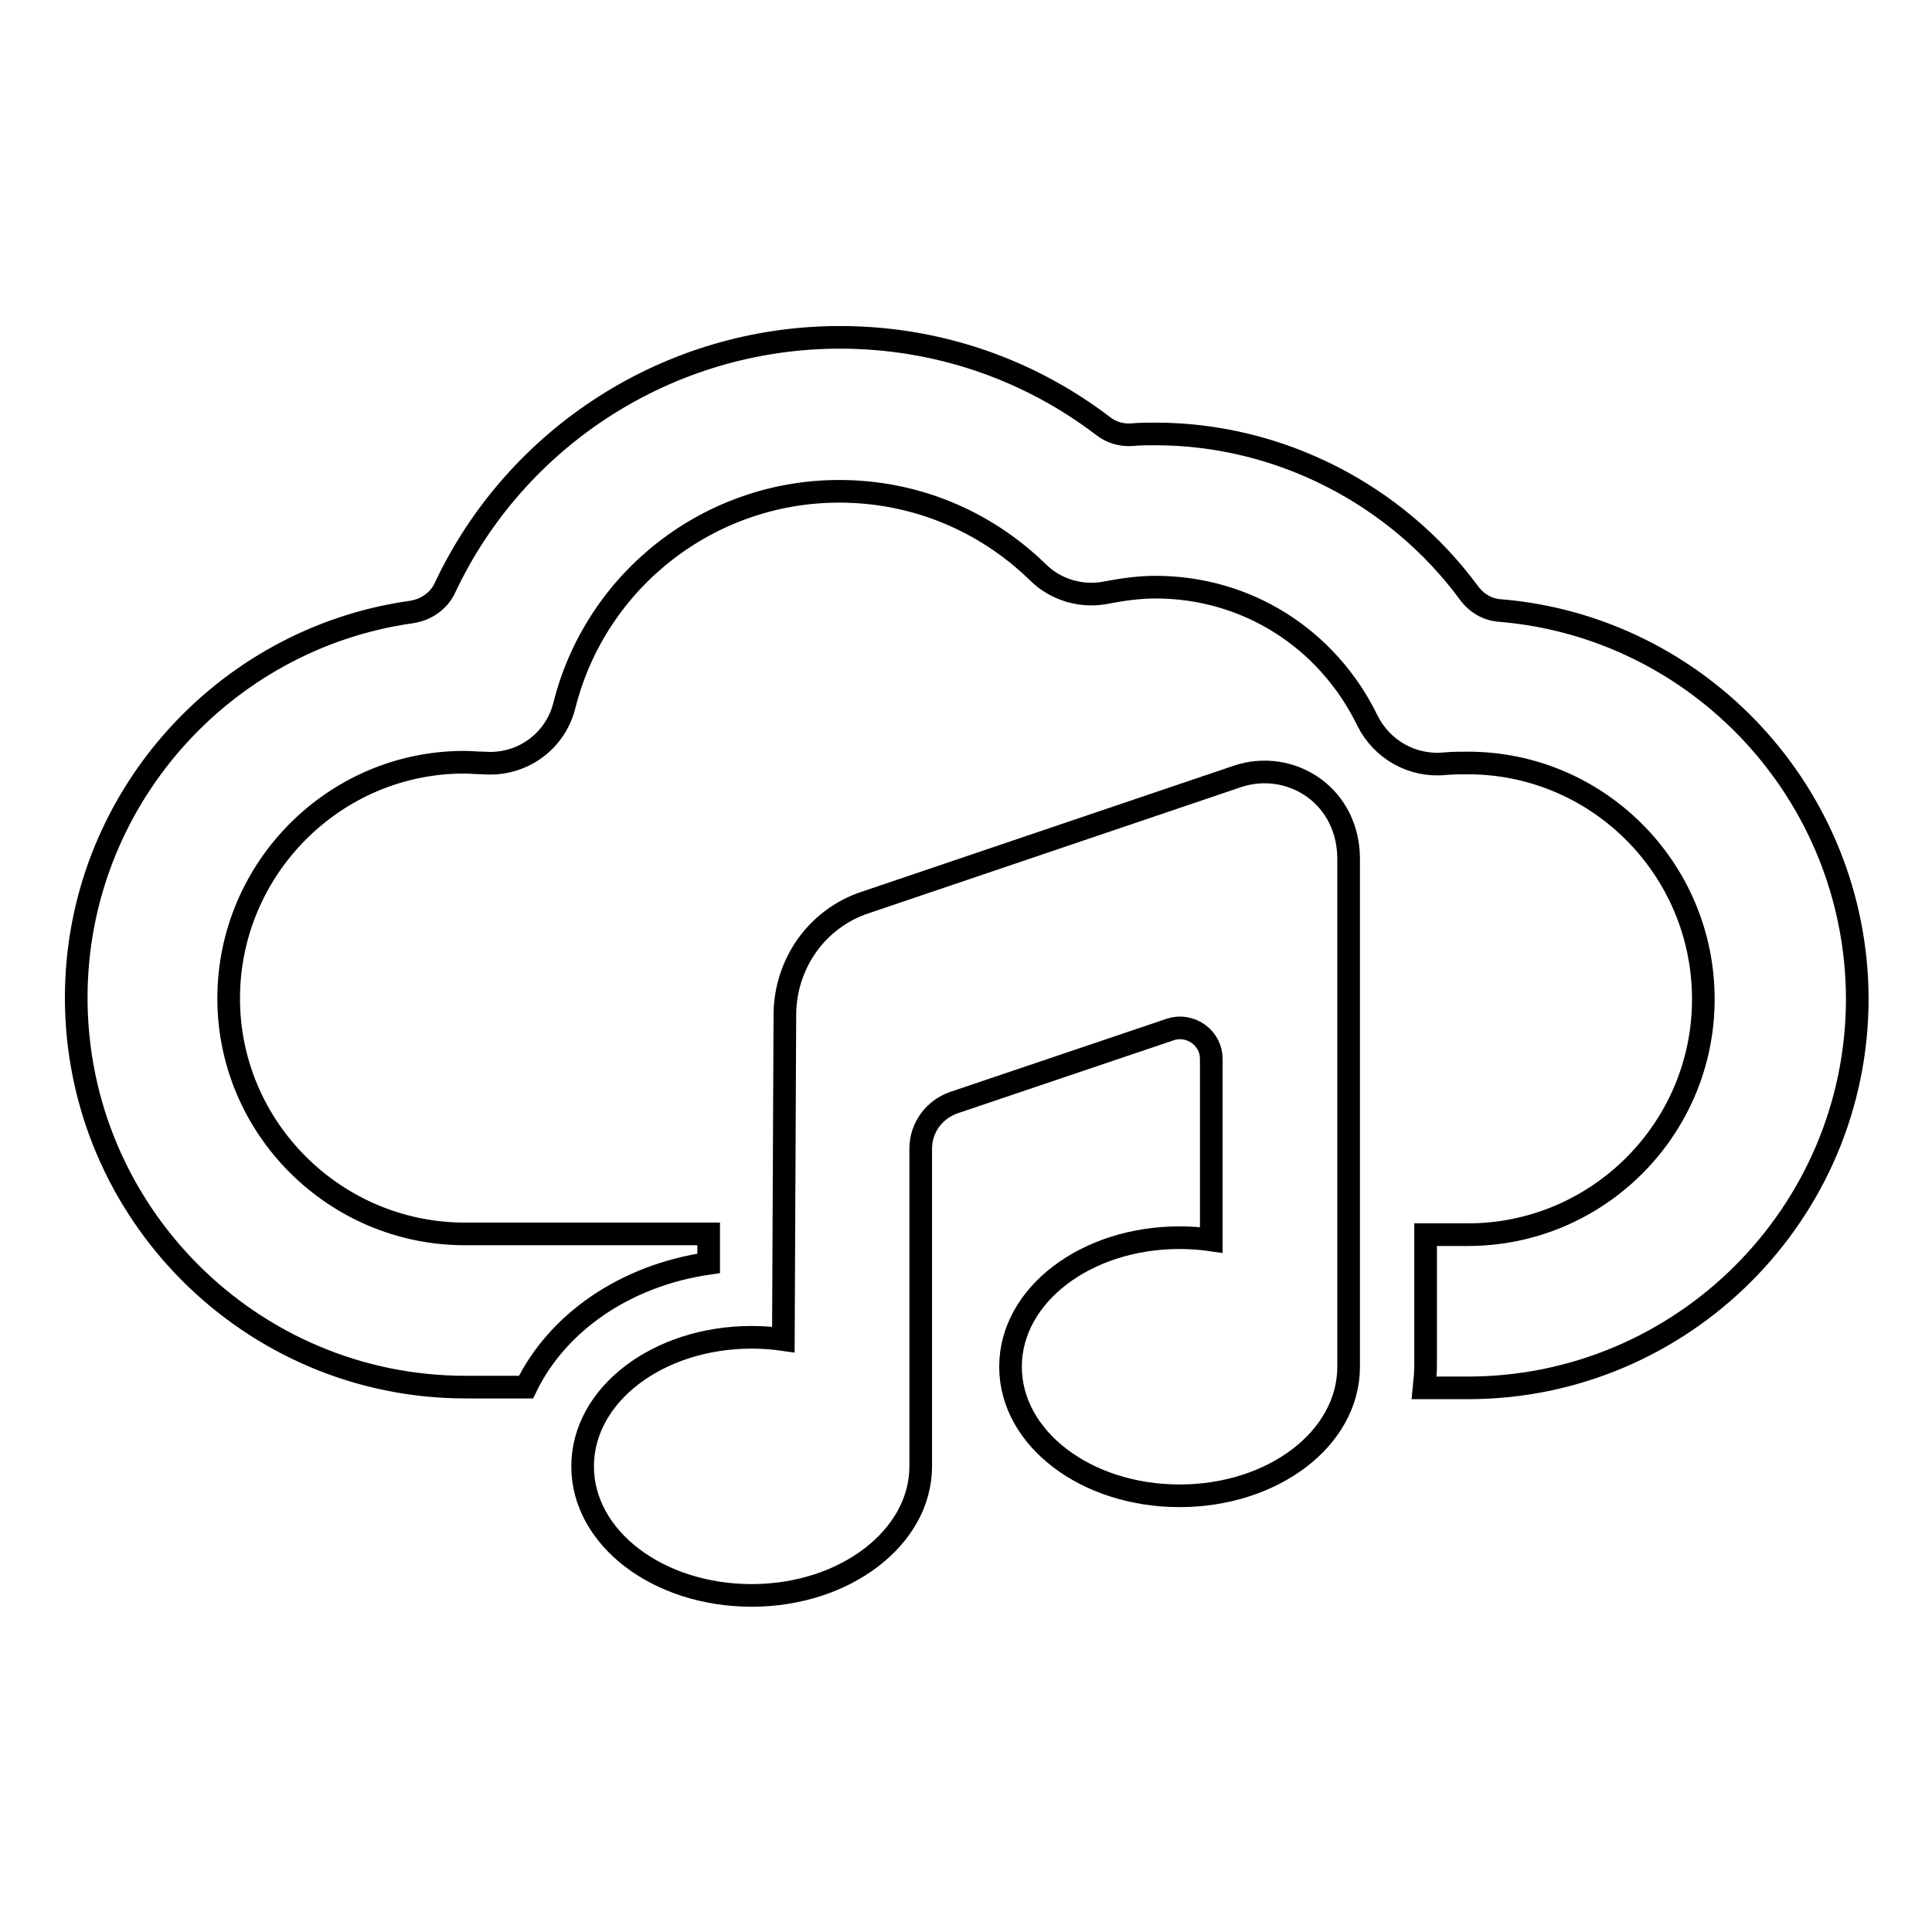
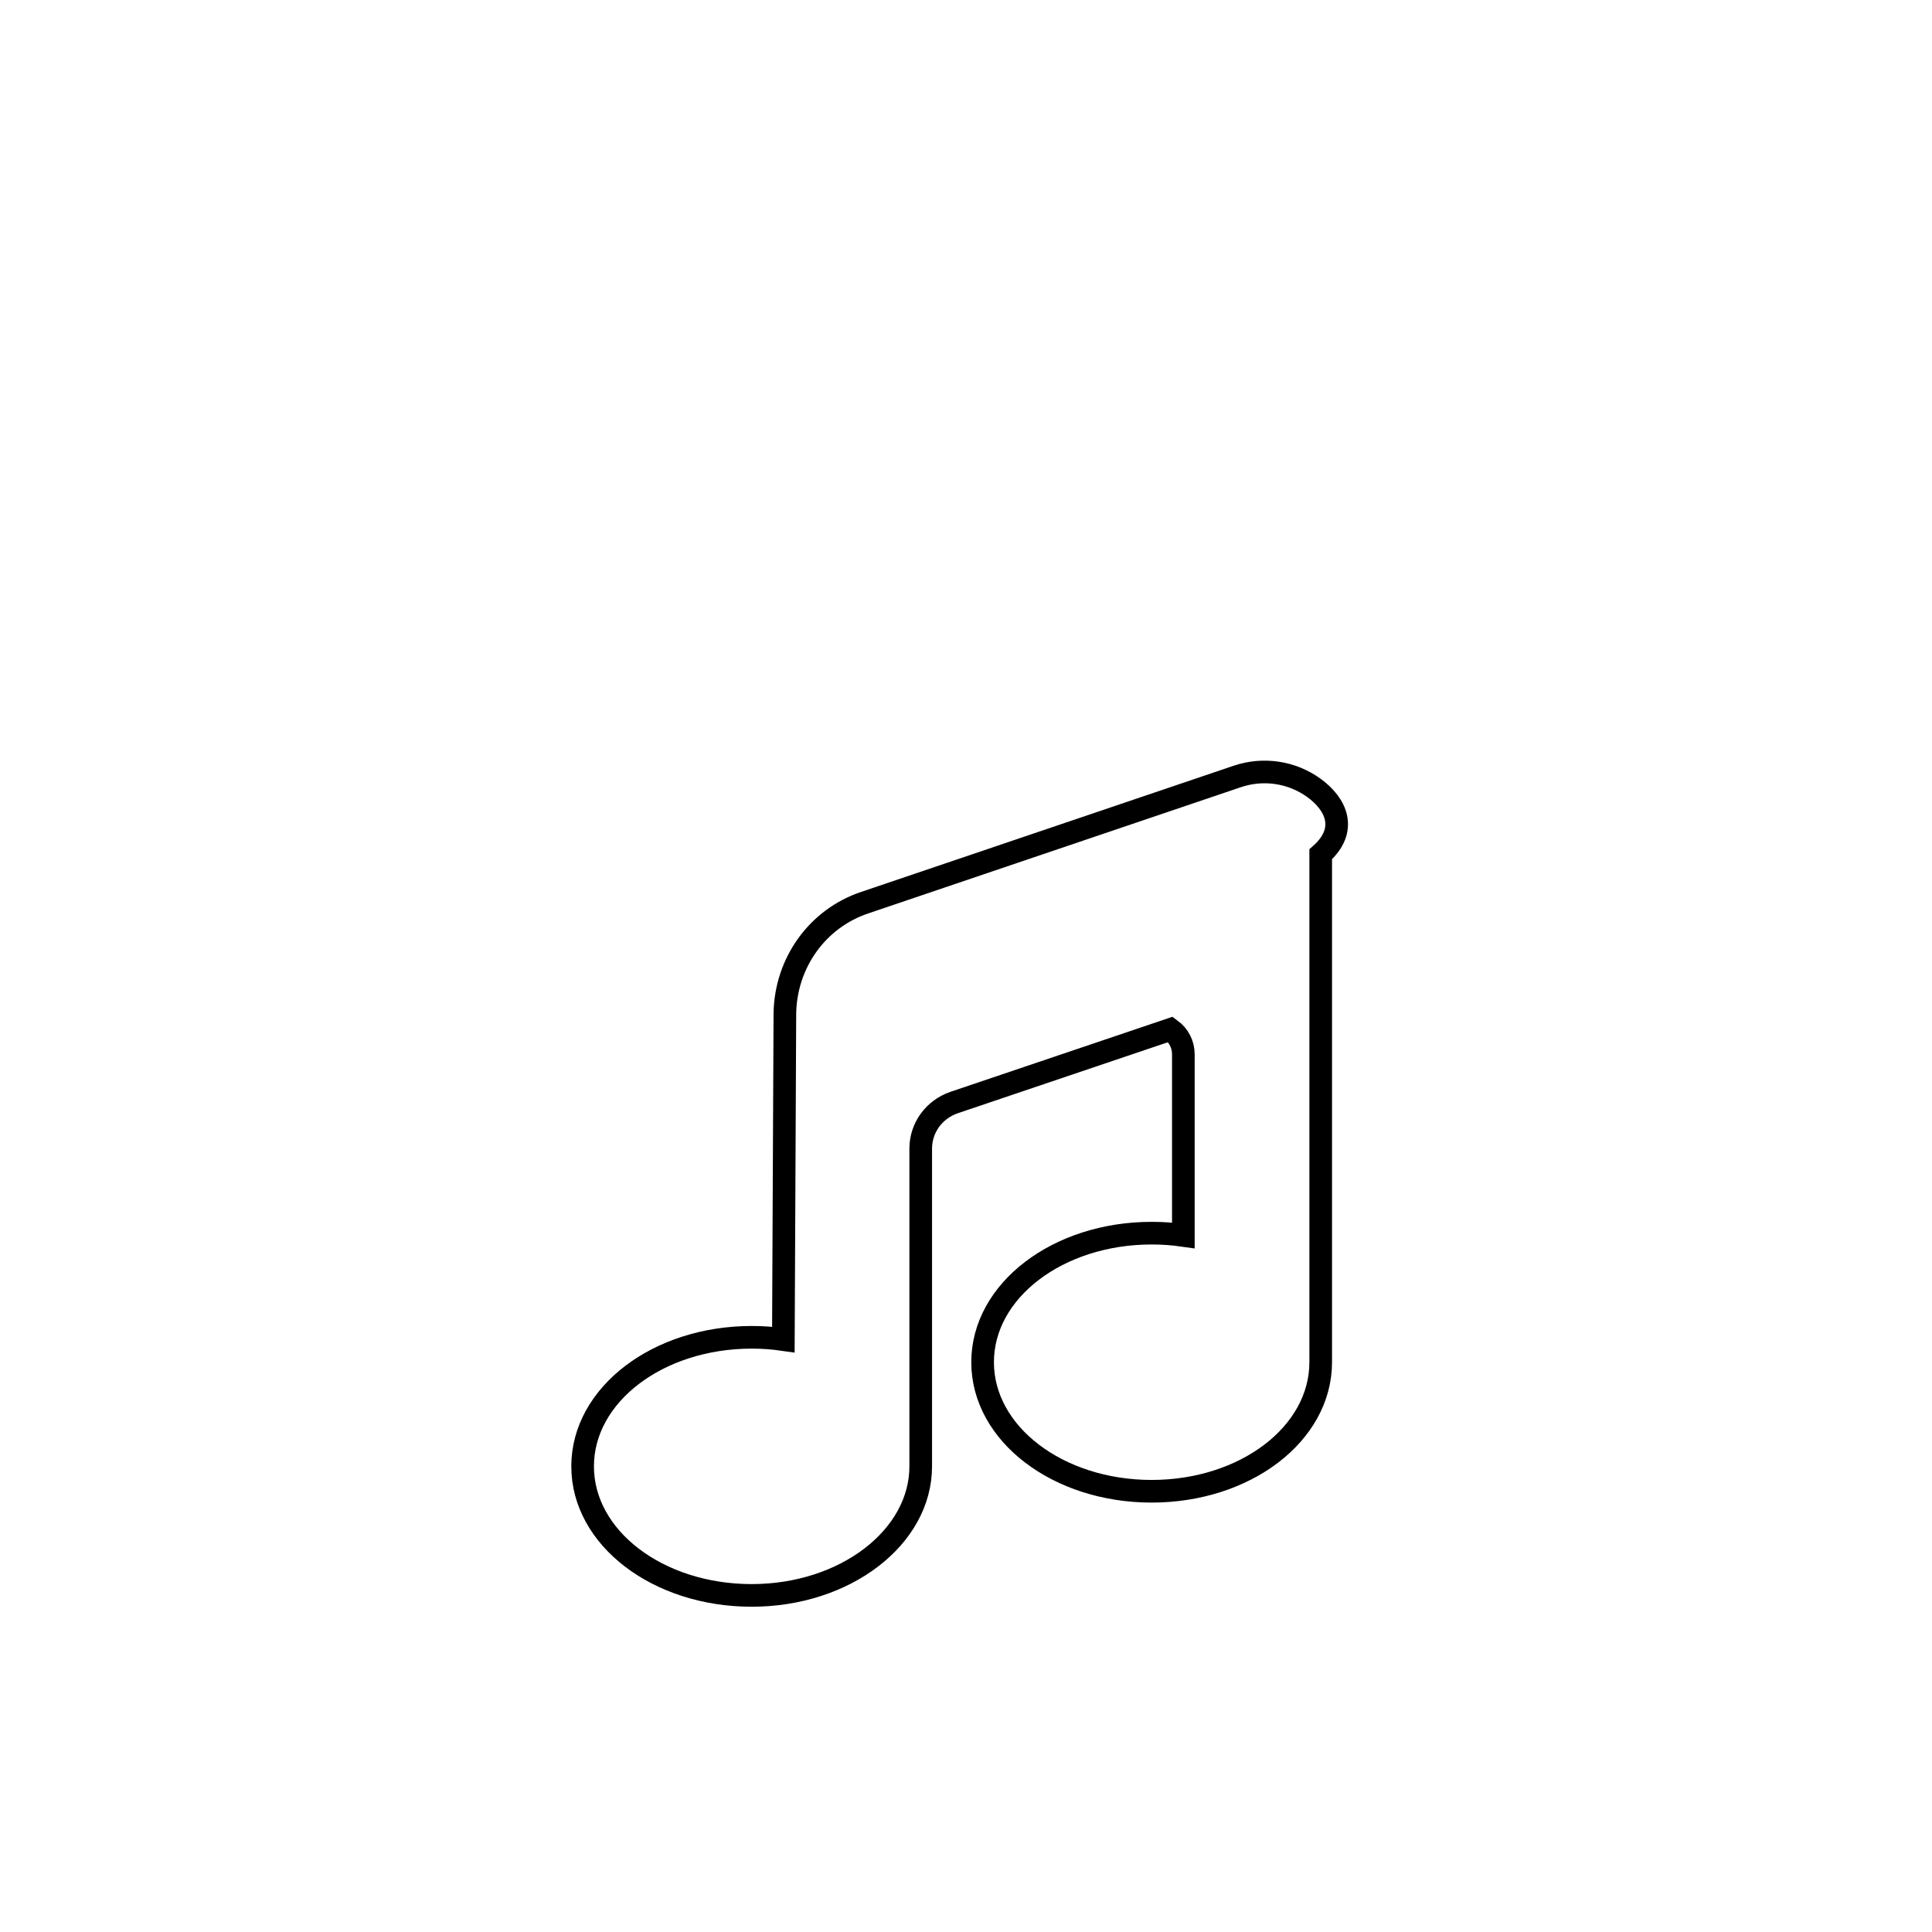
<svg xmlns="http://www.w3.org/2000/svg" version="1.1" x="0px" y="0px" viewBox="0 0 256 256" enable-background="new 0 0 256 256" xml:space="preserve">
  <g>
    <g>
      <g>
        <g>
-           <path stroke-width="3" fill-opacity="0" stroke="#000000" d="M174.1,104.4c-2.9-2.1-6.7-2.7-10.2-1.5l-49.3,16.7c-6.3,2.1-10.5,8-10.6,14.7l-0.2,43.2c-1.4-0.2-2.7-0.3-4.2-0.3c-12.4,0-22.4,7.6-22.4,17.1s10,17.1,22.4,17.1c12.4,0,22.4-7.7,22.4-17.1v-42.1c0-2.8,1.8-5.2,4.4-6.1l28.7-9.7c1.2-0.4,2.6-0.2,3.7,0.6c1.1,0.8,1.7,2,1.7,3.3v24c-1.4-0.2-2.7-0.3-4.2-0.3c-12.4,0-22.4,7.6-22.4,17.1s10,17.1,22.4,17.1c12.4,0,22.4-7.6,22.4-17.1c0-0.4,0-43.4,0-67.3C178.7,109.9,177,106.5,174.1,104.4z" />
-           <path stroke-width="3" fill-opacity="0" stroke="#000000" d="M198.8,80.9c-1.7-0.1-3.2-1-4.2-2.4c-9.6-13-25.1-21-41.5-21c-1,0-2.1,0-3.1,0.1c-1.4,0.1-2.8-0.3-3.9-1.2c-10-7.6-22.1-11.7-34.8-11.7c-22.7,0-42.9,13.2-52.3,33.1c-0.8,1.8-2.5,3-4.5,3.3c-25,3.5-44.4,25.1-44.4,51.1c0,28.4,23.1,51.6,51.6,51.6h8c4.1-8.5,13.1-14.8,24.2-16.4l0-3.9H61.6c-17.2,0-31.3-14-31.3-31.2c0-17.2,14-31.3,31.2-31.3c0.9,0,1.7,0.1,2.6,0.1c5,0.4,9.5-2.8,10.7-7.7C79,76.8,94,65.1,111.2,65.1c9.9,0,19.2,3.8,26.3,10.7c2.4,2.4,5.9,3.4,9.2,2.7c2.1-0.4,4.3-0.7,6.4-0.7c12.1,0,22.8,6.8,28.1,17.7c1.9,3.8,5.9,6.1,10.2,5.7c1.1-0.1,2.1-0.1,3.1-0.1c17.2,0,31.2,14,31.2,31.3c0,17.2-14,31.2-31.2,31.2h-5.6v17.3c0,1-0.1,2-0.2,3h5.8c28.4,0,51.6-23.1,51.6-51.6C246,105.3,225.2,83.1,198.8,80.9z" />
+           <path stroke-width="3" fill-opacity="0" stroke="#000000" d="M174.1,104.4c-2.9-2.1-6.7-2.7-10.2-1.5l-49.3,16.7c-6.3,2.1-10.5,8-10.6,14.7l-0.2,43.2c-1.4-0.2-2.7-0.3-4.2-0.3c-12.4,0-22.4,7.6-22.4,17.1s10,17.1,22.4,17.1c12.4,0,22.4-7.7,22.4-17.1v-42.1c0-2.8,1.8-5.2,4.4-6.1l28.7-9.7c1.1,0.8,1.7,2,1.7,3.3v24c-1.4-0.2-2.7-0.3-4.2-0.3c-12.4,0-22.4,7.6-22.4,17.1s10,17.1,22.4,17.1c12.4,0,22.4-7.6,22.4-17.1c0-0.4,0-43.4,0-67.3C178.7,109.9,177,106.5,174.1,104.4z" />
        </g>
      </g>
      <g />
      <g />
      <g />
      <g />
      <g />
      <g />
      <g />
      <g />
      <g />
      <g />
      <g />
      <g />
      <g />
      <g />
      <g />
    </g>
  </g>
</svg>